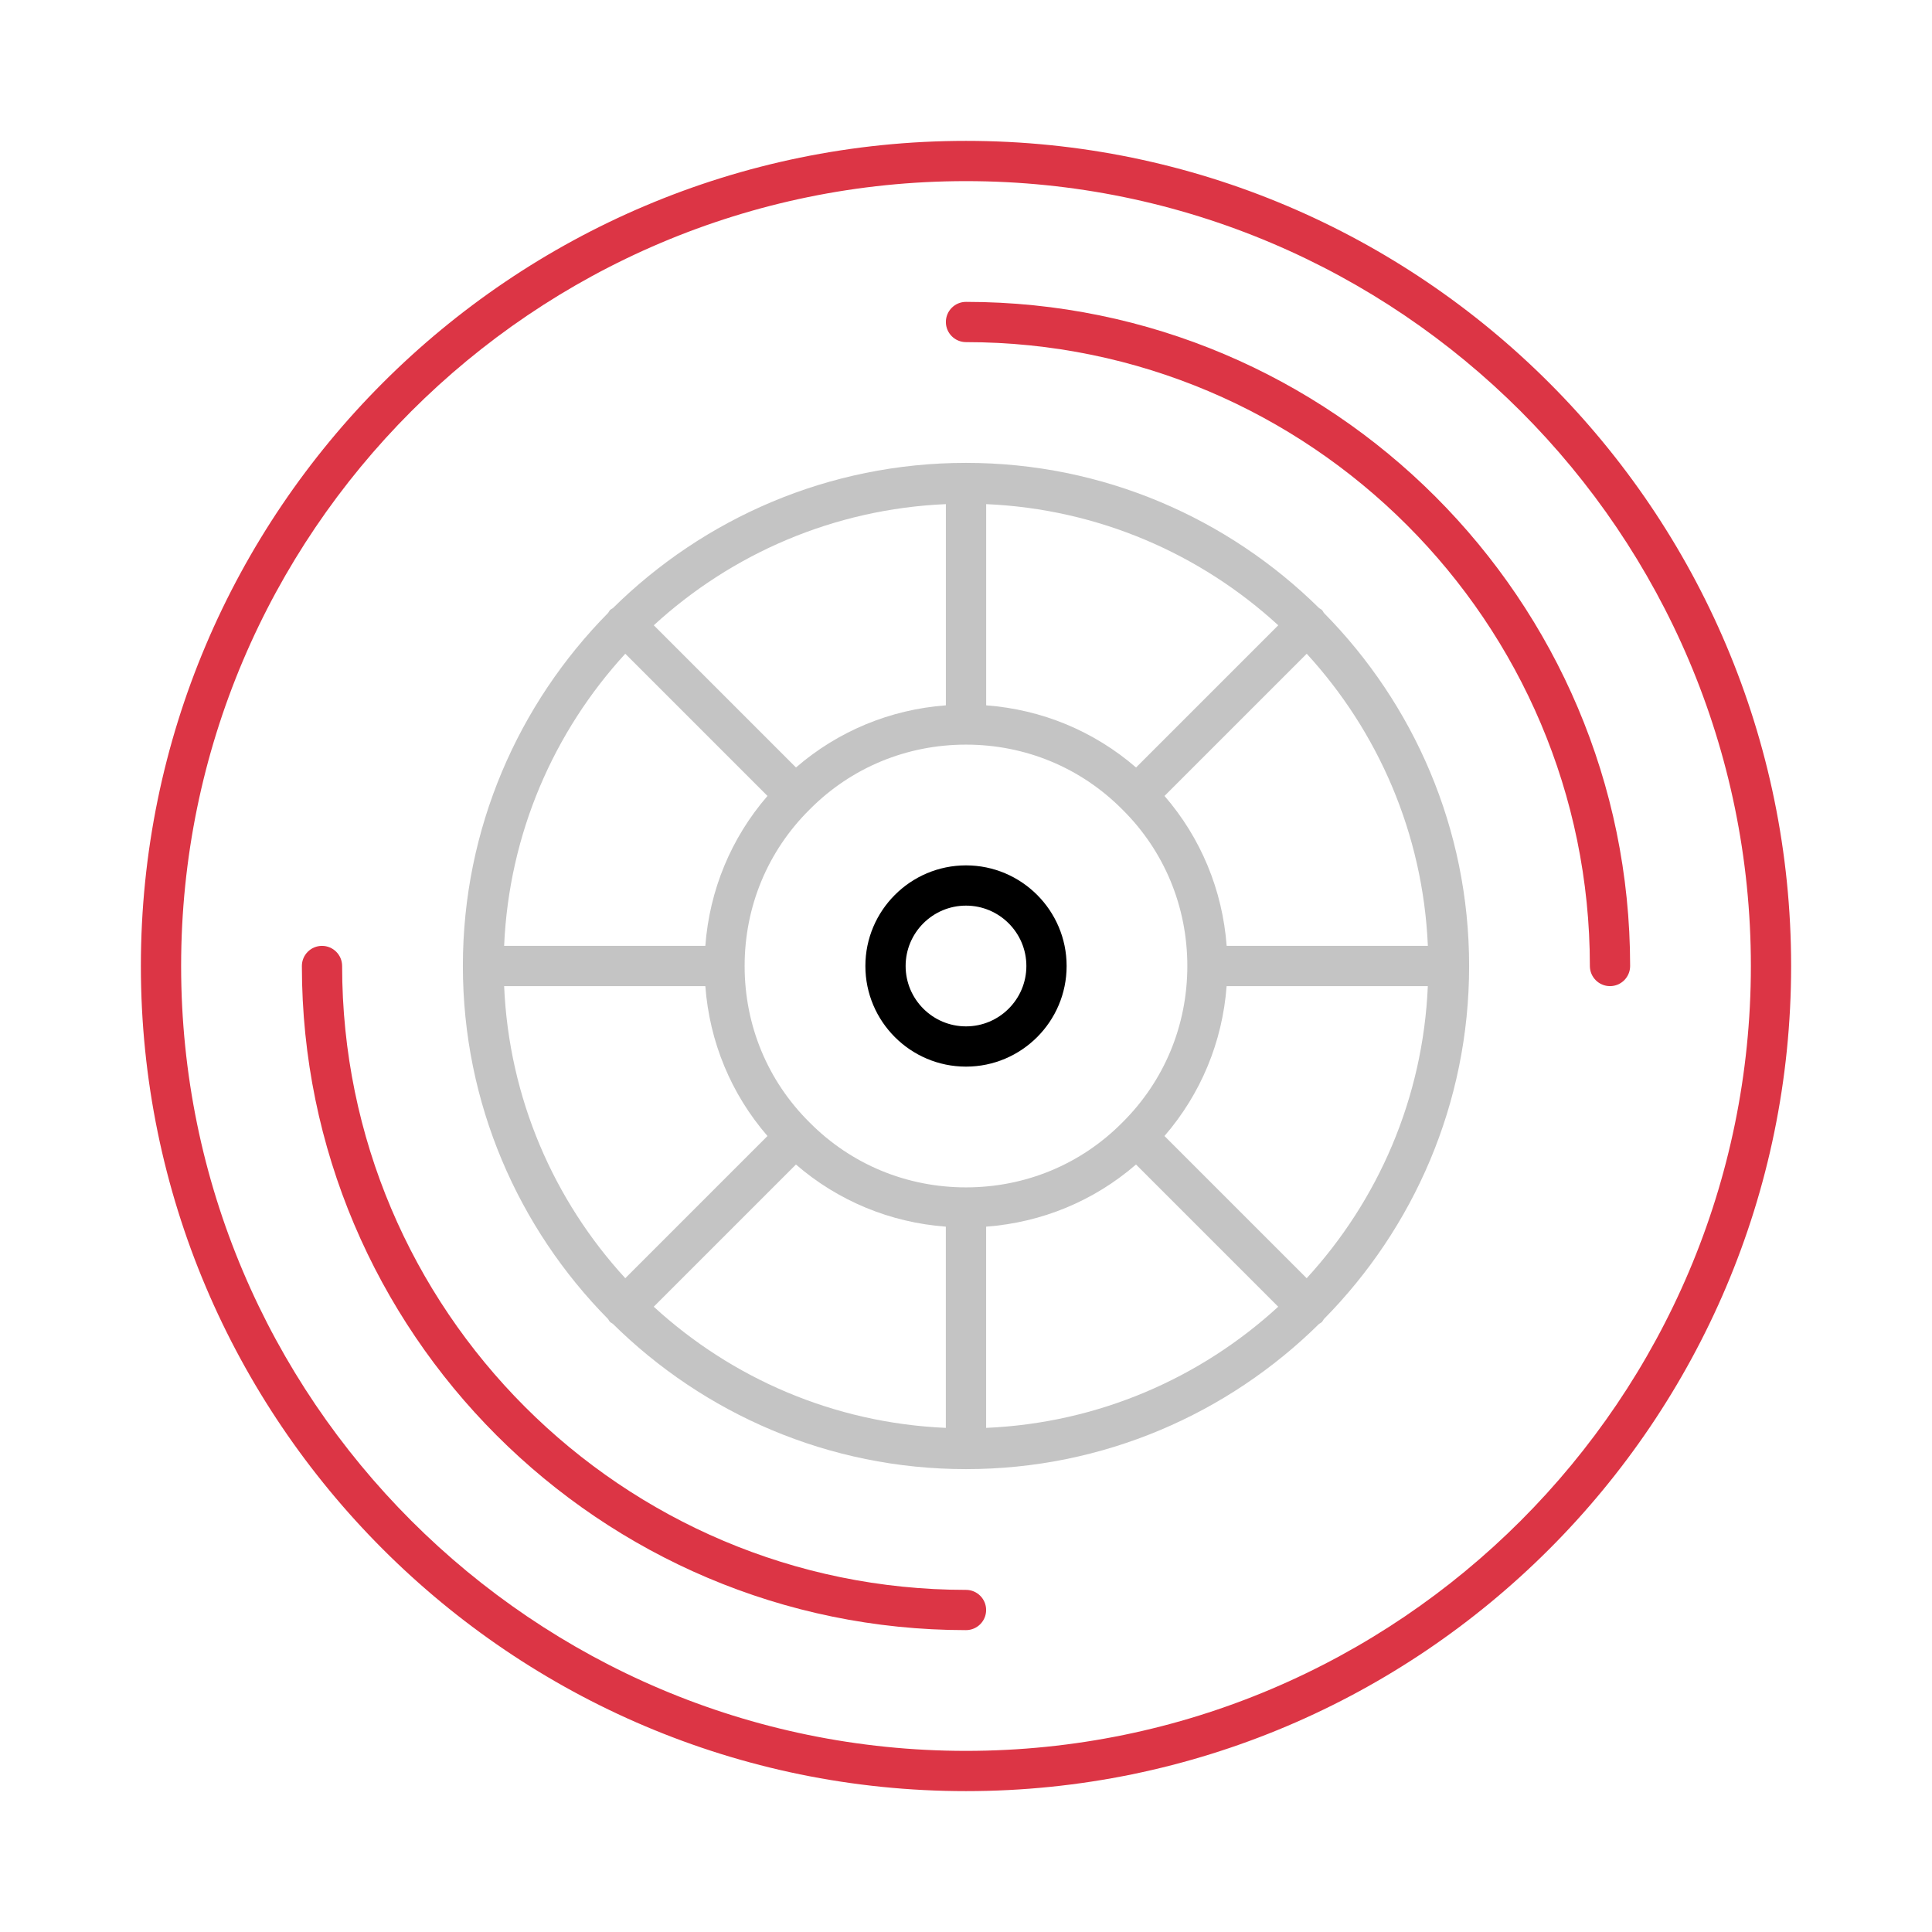
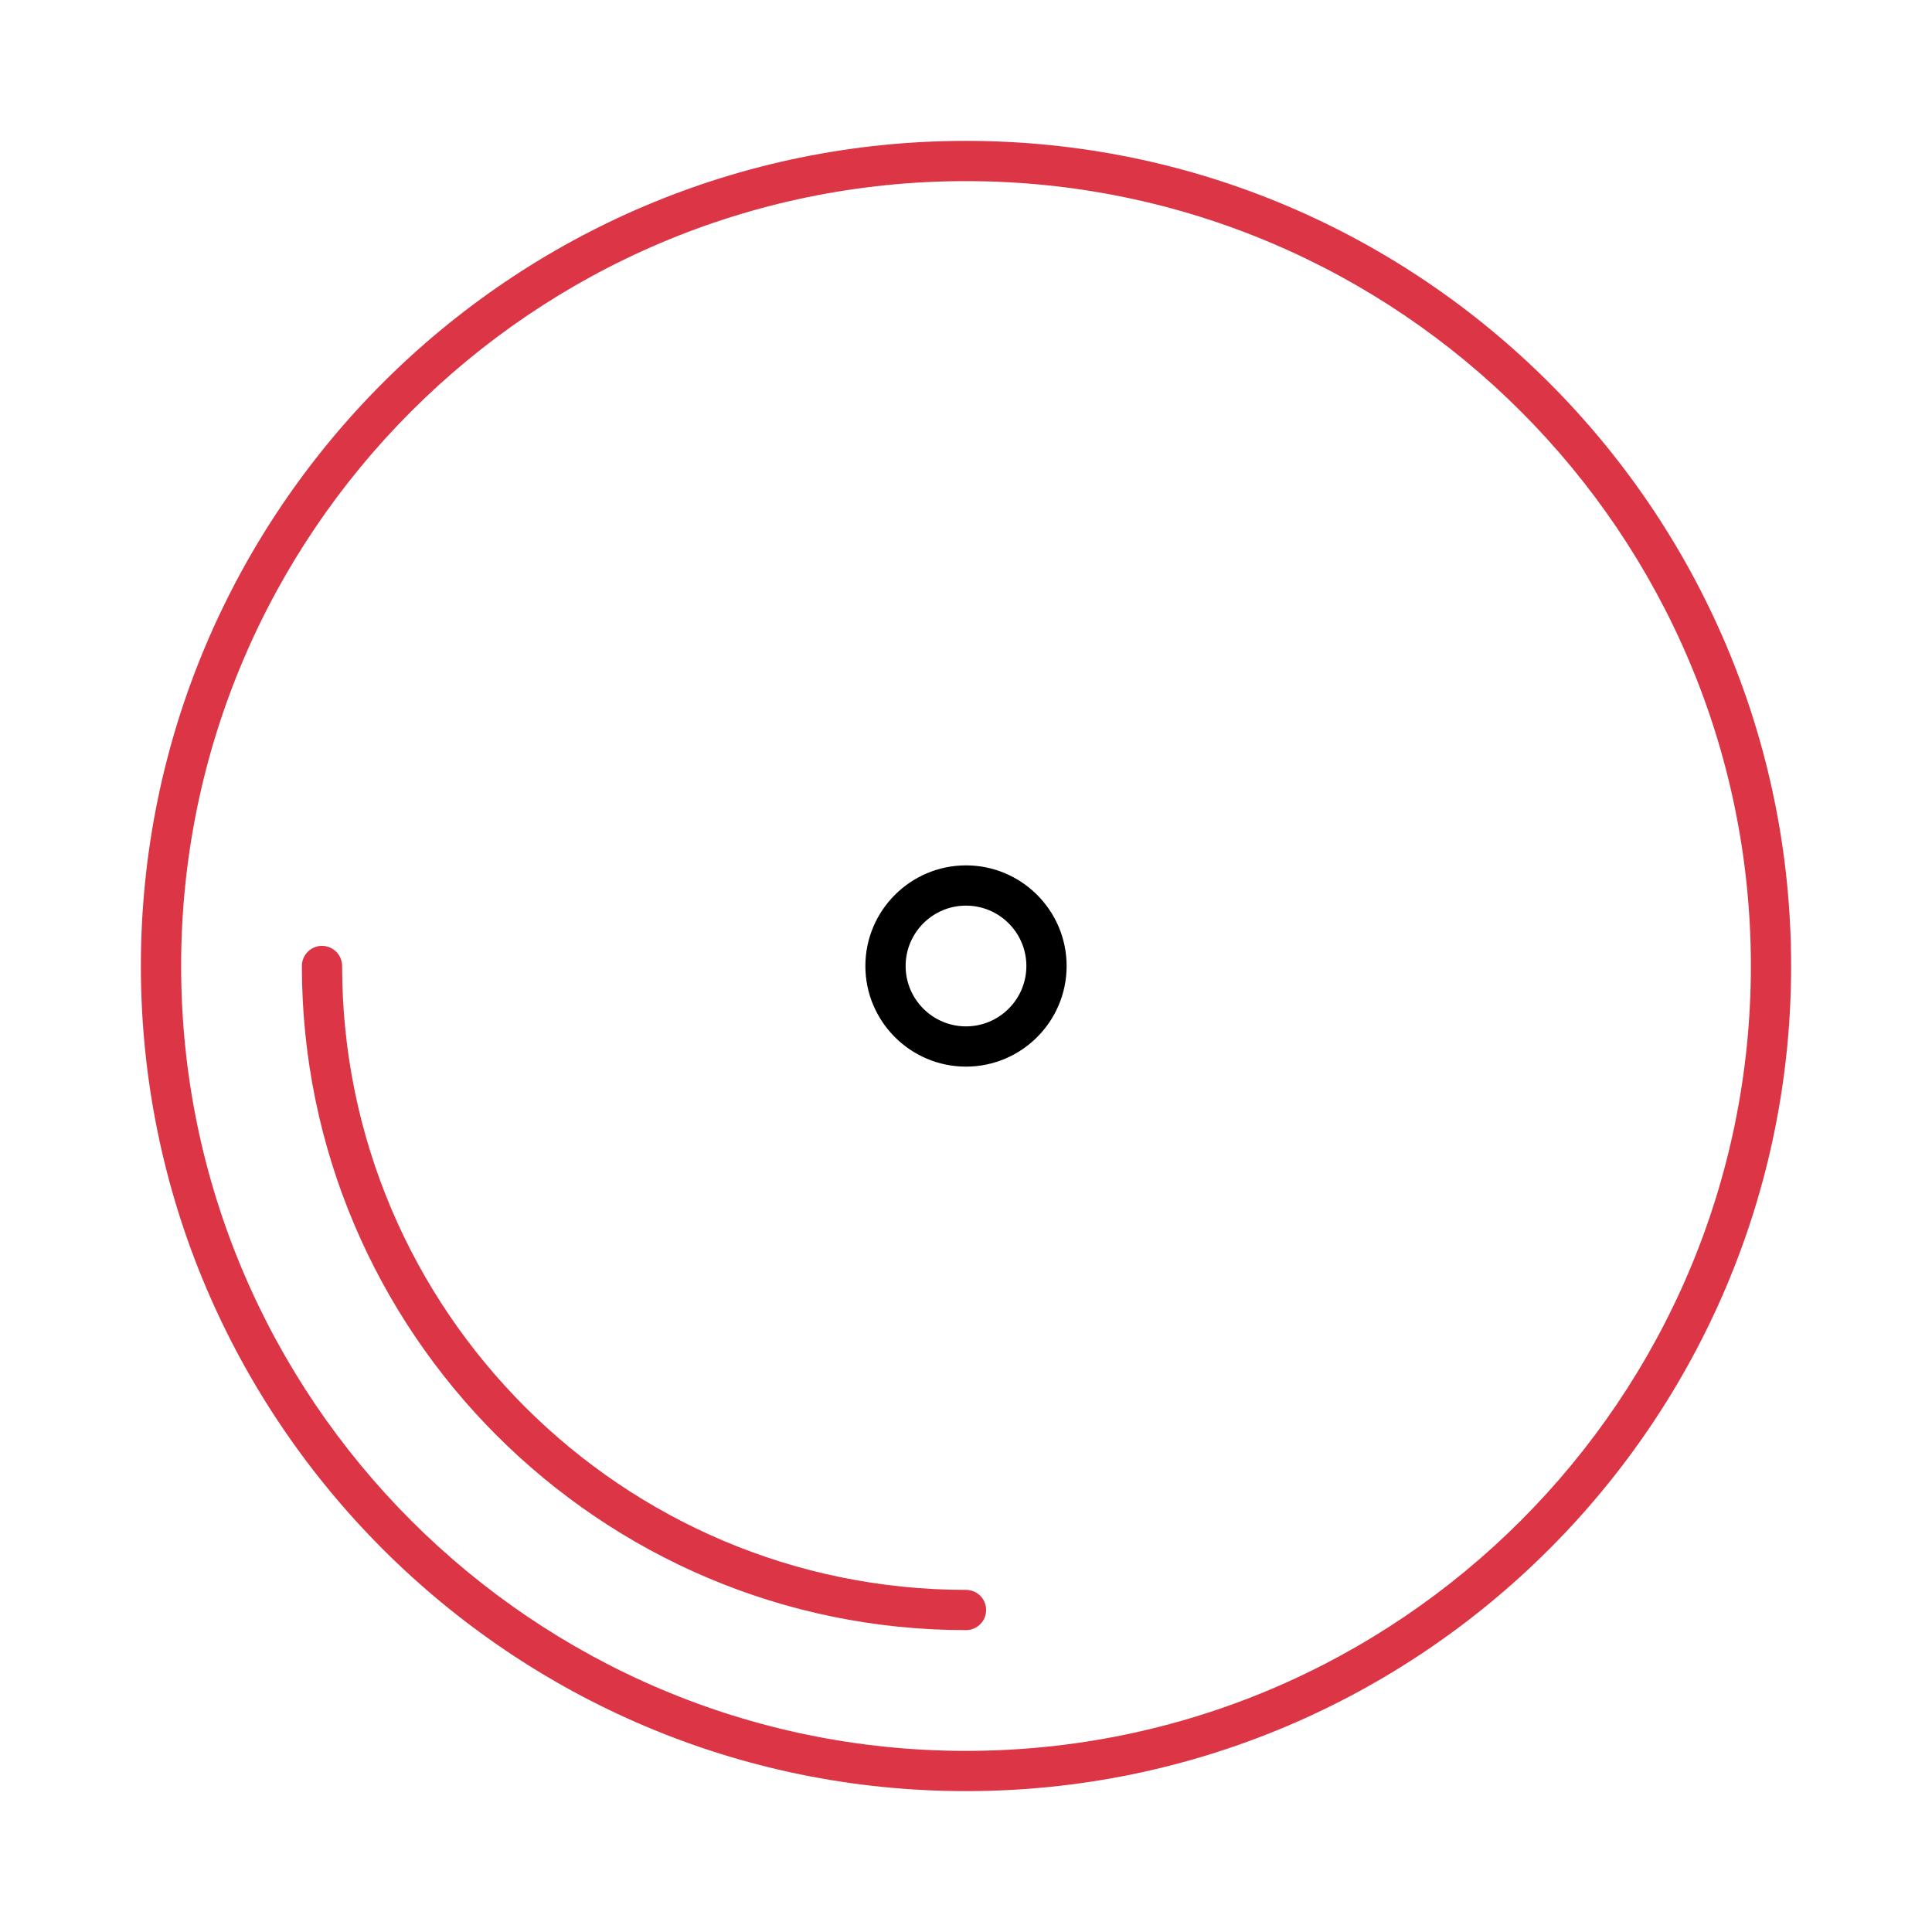
<svg xmlns="http://www.w3.org/2000/svg" version="1.1" x="0px" y="0px" viewBox="0 0 48 48" enable-background="new 0 0 48 48" xml:space="preserve">
  <path fill="#dc3545" d="M24,3.5C12.696,3.5,3.5,12.696,3.5,24S12.696,44.5,24,44.5S44.5,35.304,44.5,24S35.304,3.5,24,3.5z M24,43.5  C13.248,43.5,4.5,34.752,4.5,24C4.5,13.248,13.248,4.5,24,4.5c10.752,0,19.5,8.748,19.5,19.5C43.5,34.752,34.752,43.5,24,43.5z" />
  <path d="M24,21.5c-1.378,0-2.5,1.122-2.5,2.5c0,1.379,1.122,2.5,2.5,2.5c1.379,0,2.5-1.121,2.5-2.5C26.5,22.622,25.379,21.5,24,21.5  z M24,25.5c-0.827,0-1.5-0.673-1.5-1.5s0.673-1.5,1.5-1.5s1.5,0.673,1.5,1.5S24.827,25.5,24,25.5z" />
-   <path fill="#C4C4C4" d="M32.844,15.156c-0.021-0.021-0.047-0.03-0.07-0.047C30.515,12.88,27.417,11.5,24,11.5s-6.515,1.38-8.773,3.609  c-0.023,0.016-0.05,0.026-0.07,0.047s-0.03,0.047-0.047,0.07C12.88,17.485,11.5,20.583,11.5,24s1.38,6.515,3.609,8.773  c0.016,0.023,0.026,0.05,0.047,0.07s0.047,0.03,0.07,0.047C17.485,35.12,20.583,36.5,24,36.5s6.515-1.38,8.773-3.609  c0.023-0.016,0.05-0.026,0.07-0.047s0.03-0.047,0.047-0.07C35.12,30.515,36.5,27.417,36.5,24s-1.38-6.515-3.609-8.773  C32.874,15.203,32.865,15.177,32.844,15.156z M24.5,12.525c2.793,0.121,5.325,1.238,7.258,3.01l-3.533,3.533  c-1.046-0.904-2.338-1.44-3.724-1.544V12.525z M23.5,12.525v4.999c-1.387,0.104-2.68,0.641-3.724,1.544l-3.533-3.533  C18.174,13.763,20.707,12.646,23.5,12.525z M15.535,16.242l3.533,3.533c-0.904,1.045-1.44,2.338-1.544,3.724h-4.999  C12.646,20.707,13.763,18.174,15.535,16.242z M12.525,24.5h4.999c0.104,1.388,0.641,2.681,1.544,3.724l-3.533,3.533  C13.763,29.825,12.646,27.293,12.525,24.5z M23.5,35.475c-2.793-0.121-5.326-1.238-7.258-3.01l3.533-3.533  c1.045,0.904,2.338,1.44,3.724,1.544V35.475z M20.112,27.885C19.072,26.855,18.5,25.476,18.5,24c0-1.475,0.572-2.855,1.615-3.888  c1.03-1.04,2.41-1.612,3.885-1.612c1.475,0,2.853,0.572,3.886,1.613c0,0,0,0,0,0c0,0,0.001,0,0.001,0.001  c0,0,0.001,0.001,0.001,0.001c1.039,1.03,1.611,2.41,1.611,3.885c0,1.476-0.572,2.855-1.615,3.889  C26.855,28.928,25.476,29.5,24,29.5C22.525,29.5,21.145,28.928,20.112,27.885z M24.5,35.475v-4.999  c1.388-0.104,2.681-0.641,3.724-1.544l3.533,3.533C29.825,34.237,27.293,35.354,24.5,35.475z M32.464,31.757l-3.533-3.533  c0.904-1.046,1.44-2.338,1.544-3.724h4.999C35.354,27.293,34.237,29.825,32.464,31.757z M30.476,23.5  c-0.104-1.388-0.641-2.681-1.544-3.725l3.533-3.533c1.772,1.932,2.889,4.465,3.01,7.258H30.476z" />
  <path fill="#dc3545" d="M24,39.5c-8.547,0-15.5-6.953-15.5-15.5c0-0.276-0.224-0.5-0.5-0.5S7.5,23.724,7.5,24c0,9.098,7.402,16.5,16.5,16.5  c0.276,0,0.5-0.224,0.5-0.5S24.276,39.5,24,39.5z" />
-   <path fill="#dc3545" d="M24,7.5c-0.276,0-0.5,0.224-0.5,0.5s0.224,0.5,0.5,0.5c8.547,0,15.5,6.953,15.5,15.5c0,0.276,0.224,0.5,0.5,0.5  s0.5-0.224,0.5-0.5C40.5,14.902,33.098,7.5,24,7.5z" />
</svg>